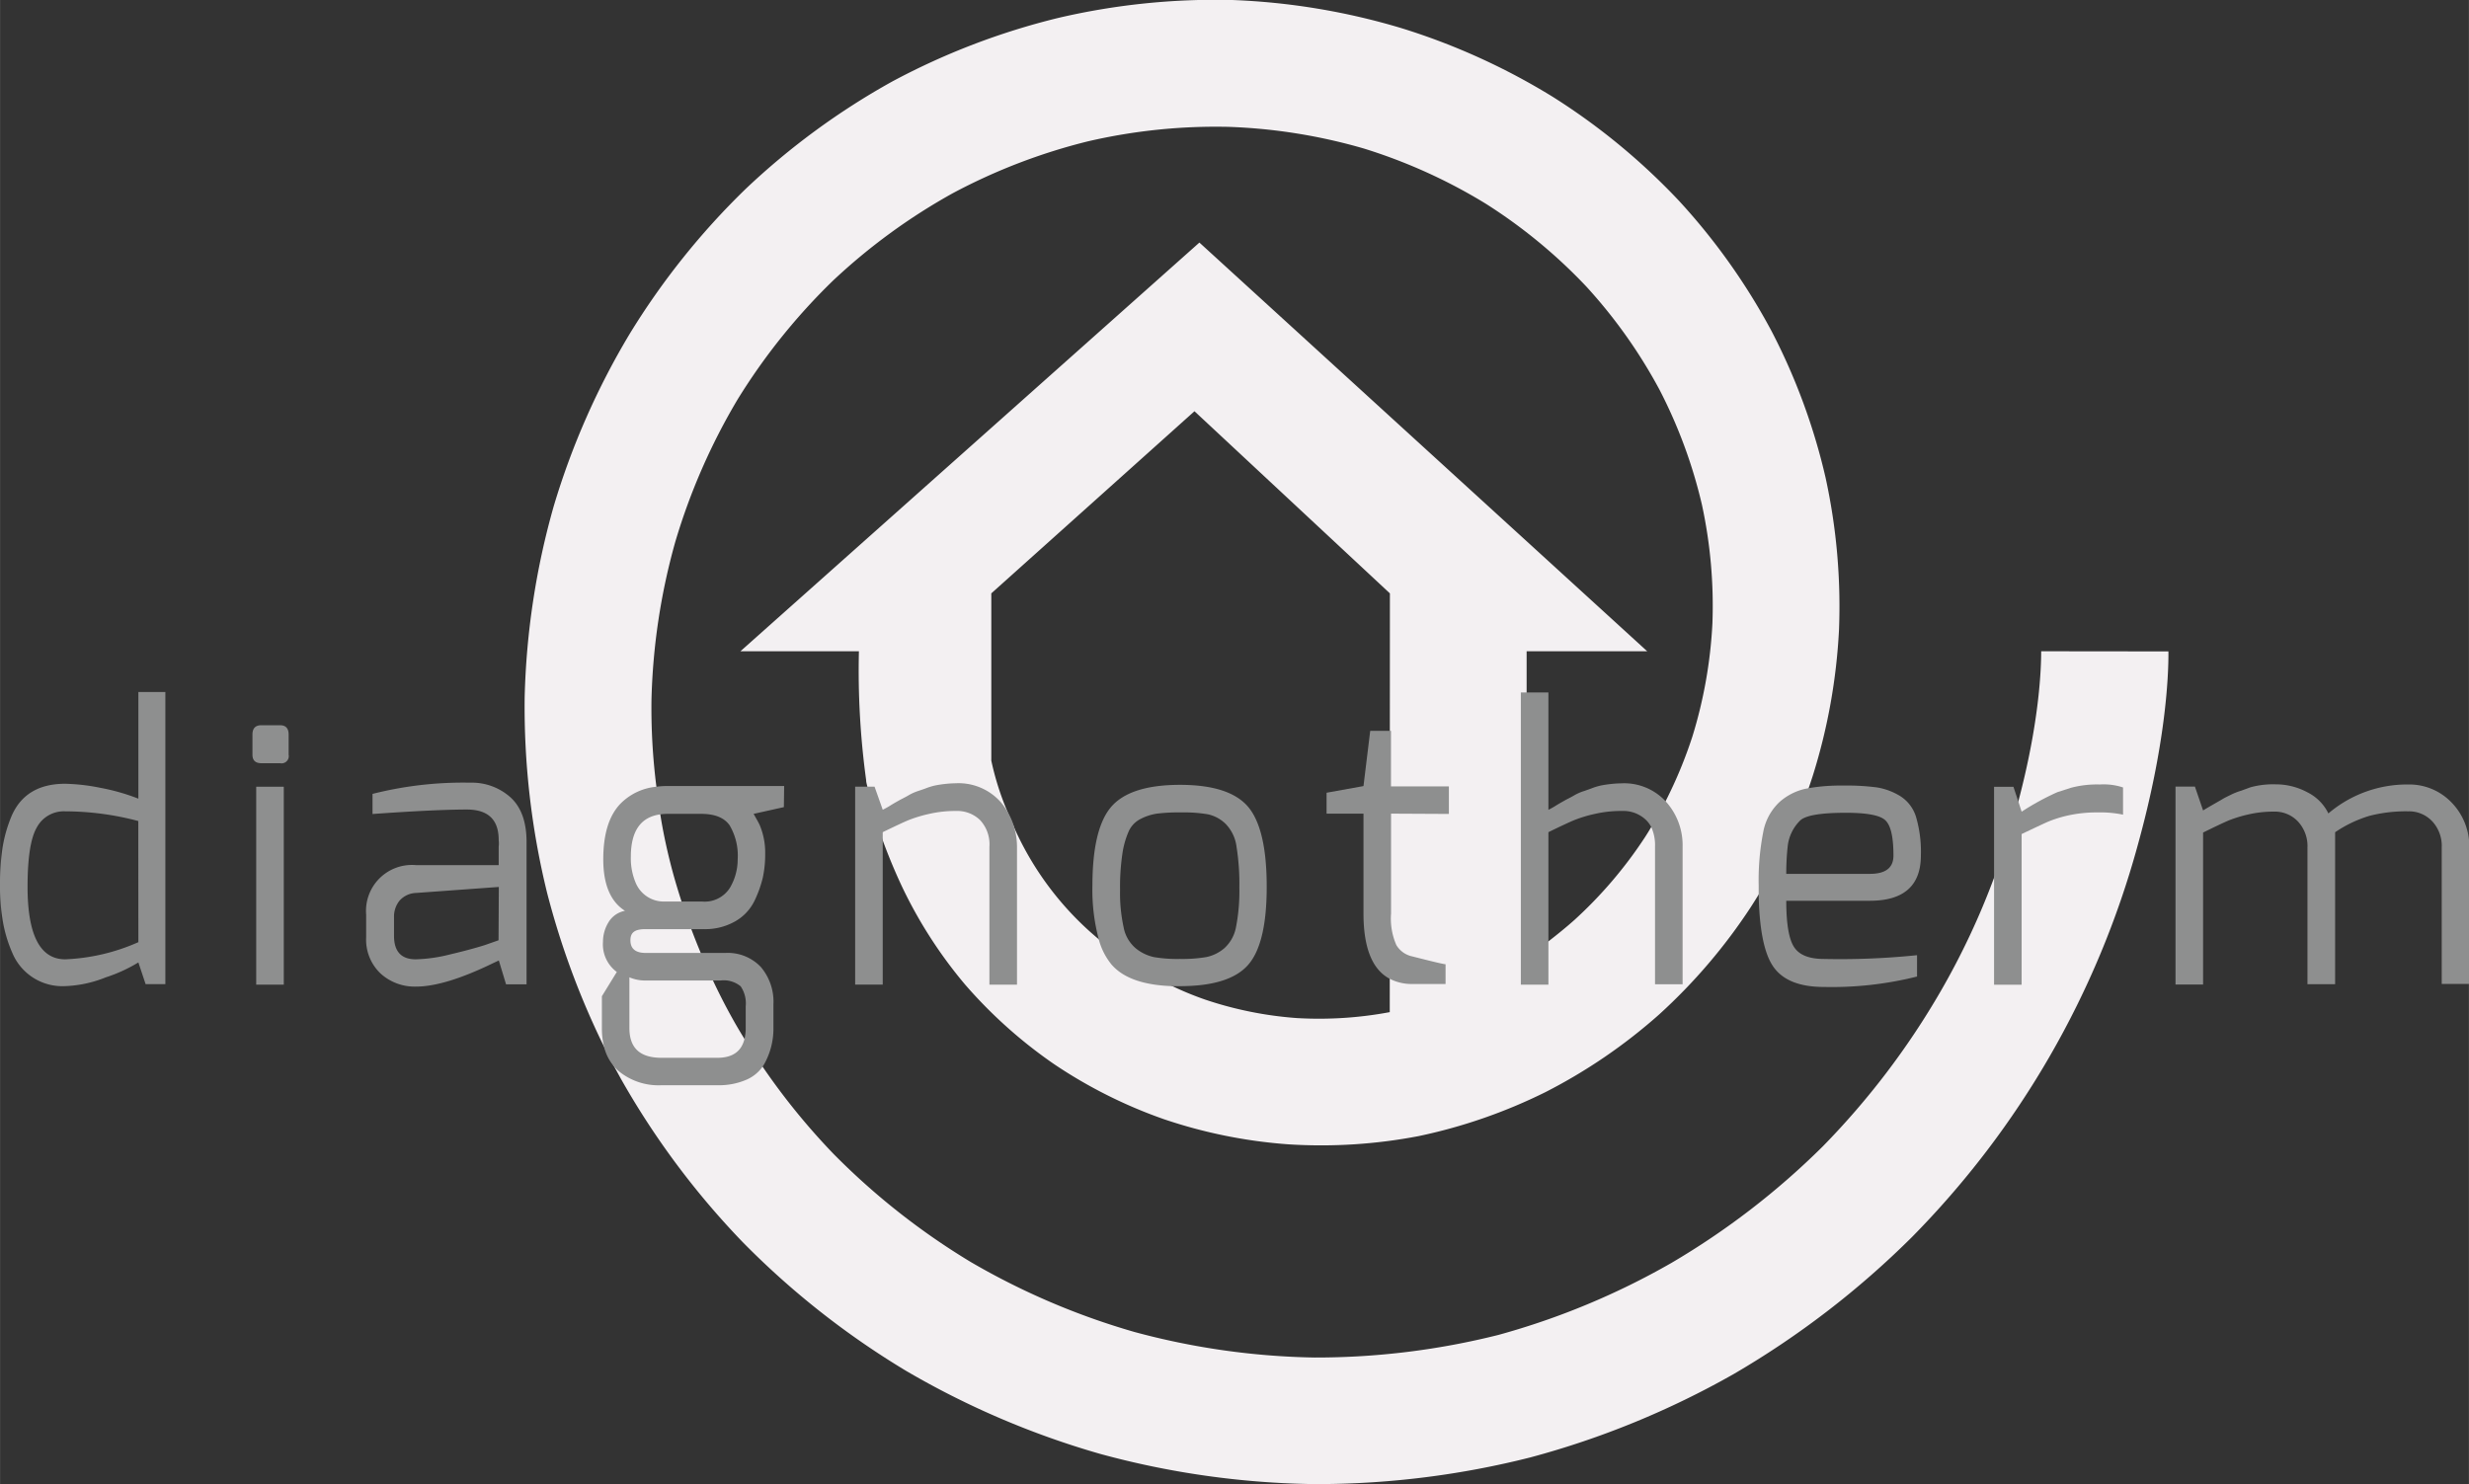
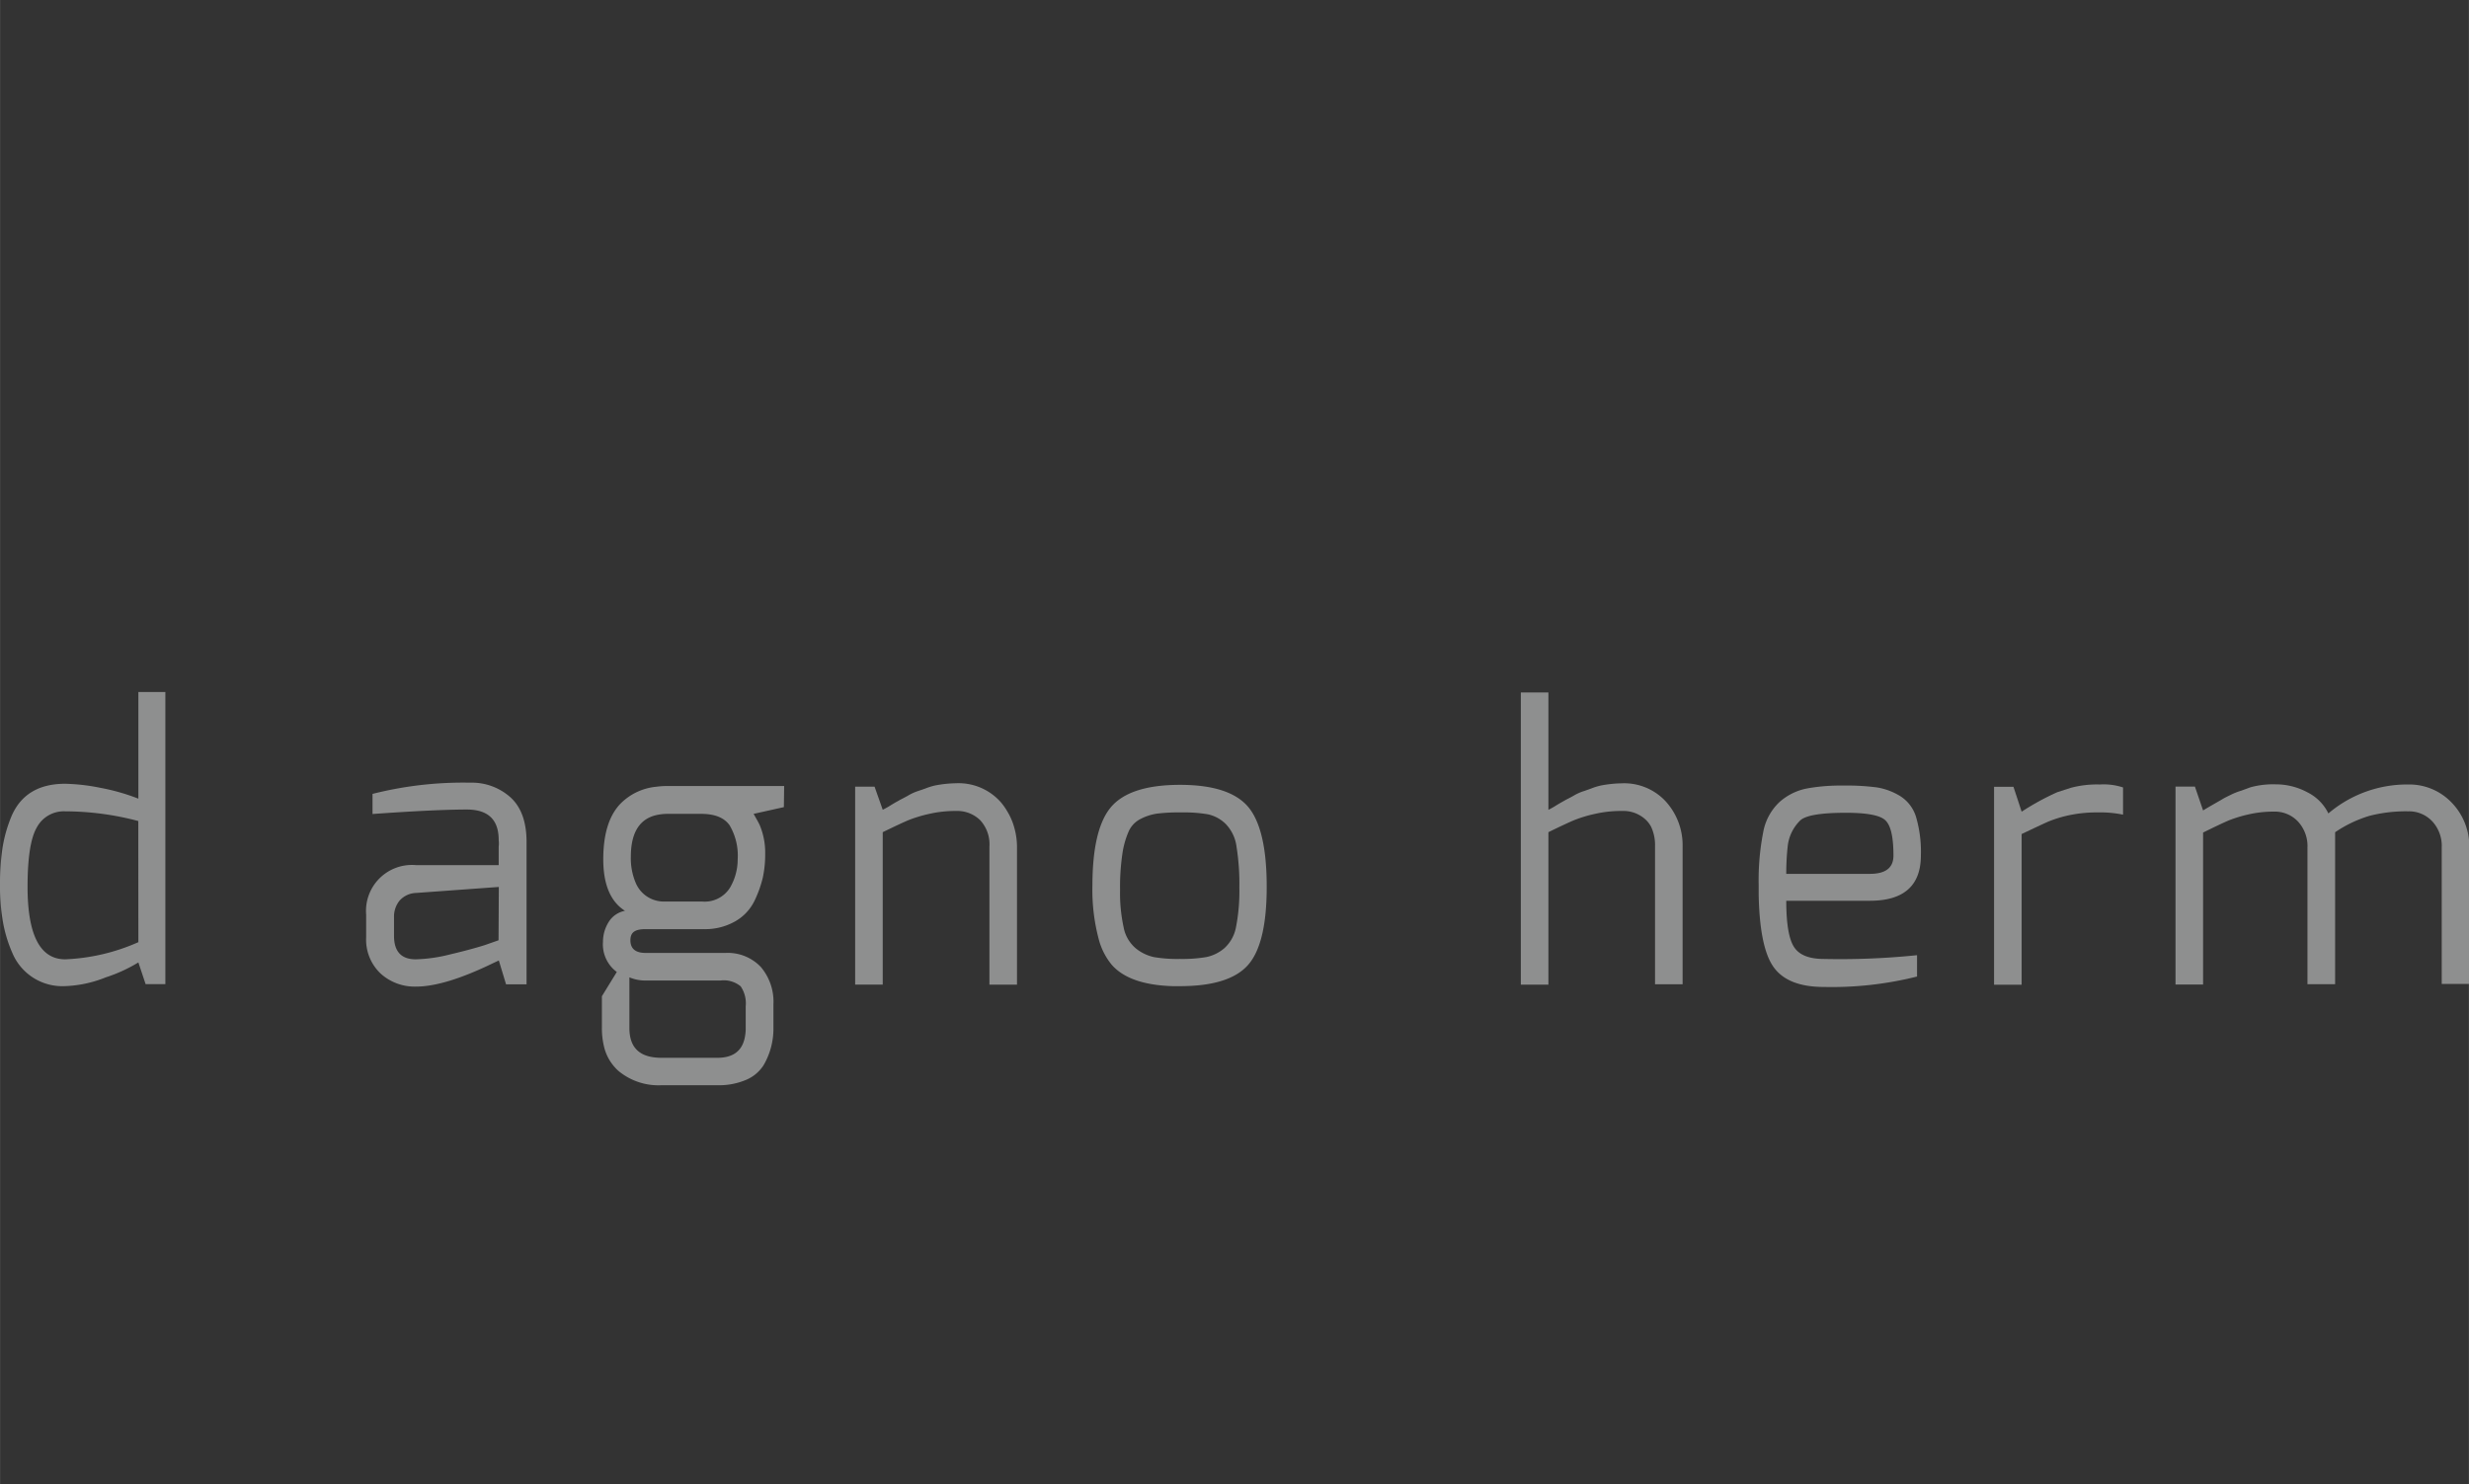
<svg xmlns="http://www.w3.org/2000/svg" width="120.33mm" height="72.35mm" viewBox="0 0 341.1 205.1">
  <rect x="0" y="0" width="341.1" height="205.1" fill="#333333" stroke="none" />
  <defs>
    <style>.cls-1{fill:#f3f0f2;}.cls-2{fill:#8e8f8f;}</style>
  </defs>
  <g id="Calque_2" data-name="Calque 2">
    <g id="Calque_1-2" data-name="Calque 1">
-       <path class="cls-1" d="M282,90c0,2.13-.17,9.47-3.14,20.69-.13.48-.26,1-.4,1.47l0,0c-.82,3-1.8,6-2.92,9a102.78,102.78,0,0,1-7.43,15.83,107.42,107.42,0,0,1-16.3,21.45,105.56,105.56,0,0,1-20.9,16.09A102.71,102.71,0,0,1,207,184.48a103.45,103.45,0,0,1-25.41,3.12,101.48,101.48,0,0,1-24.86-3.53,99.31,99.31,0,0,1-22.62-9.67,97.18,97.18,0,0,1-18.94-14.92,92.87,92.87,0,0,1-9.83-12.09c-.88-1.27-1.72-2.56-2.5-3.83-.62-1-1.21-2-1.76-3-.89-1.6-1.76-3.31-2.59-5.07-.59-1.25-1.15-2.52-1.69-3.81-.45-1.09-.89-2.19-1.3-3.29-.48-1.28-.93-2.56-1.35-3.82-.6-1.86-1.14-3.69-1.58-5.46-.53-2.1-1-4.33-1.36-6.62-.2-1.24-.38-2.51-.53-3.78a86.1,86.1,0,0,1-.68-12,88.44,88.44,0,0,1,3.28-21.8,86.56,86.56,0,0,1,8.63-19.73,85.12,85.12,0,0,1,13.16-16.39,82.8,82.8,0,0,1,16.56-12.09,80.74,80.74,0,0,1,18.68-7.17,78.3,78.3,0,0,1,19.39-2,76.36,76.36,0,0,1,18.74,3,74.39,74.39,0,0,1,16.84,7.63,72.35,72.35,0,0,1,13.87,11.43,70.46,70.46,0,0,1,10.11,14.25,68.28,68.28,0,0,1,5.87,15.91,66.05,66.05,0,0,1,1.45,16.38,63.85,63.85,0,0,1-2.78,15.69,62.09,62.09,0,0,1-3.68,8.88c-.64,1.24-1.31,2.45-2,3.6-.29.5-.6,1-.9,1.46a59.8,59.8,0,0,1-9.67,11.34c-1.12,1-2.35,2-3.64,3-1,.72-2,1.43-3,2.1V90h16.66L165.7,33.52,102.29,90h16.37a111.62,111.62,0,0,0,1,17.82c0,.29.1.58.16.87a53.82,53.82,0,0,0,2.07,7.27c.91,2.51,1.89,4.8,2.76,6.64a63,63,0,0,0,8.68,13.46,65.26,65.26,0,0,0,12.3,11,66.44,66.44,0,0,0,15.21,7.62,69.05,69.05,0,0,0,17.18,3.46A71.51,71.51,0,0,0,196,157a73.23,73.23,0,0,0,17.5-6.07,74.94,74.94,0,0,0,15.71-10.73,77.17,77.17,0,0,0,12.68-14.86c.36-.56.72-1.13,1.07-1.71a80.24,80.24,0,0,0,6.92-14.74c.2-.56.38-1.12.56-1.67A81,81,0,0,0,254.07,87a83.36,83.36,0,0,0-1.86-21,85.38,85.38,0,0,0-7.46-20.24,87.36,87.36,0,0,0-12.78-18,89.48,89.48,0,0,0-17.42-14.36,91.31,91.31,0,0,0-21-9.53A93.39,93.39,0,0,0,170.23,0a95.51,95.51,0,0,0-24,2.47,97.35,97.35,0,0,0-23,8.81A99.9,99.9,0,0,0,103,26.12a102.23,102.23,0,0,0-16,20A104.08,104.08,0,0,0,76.48,70a105.91,105.91,0,0,0-4,26.35,107.87,107.87,0,0,0,3.09,27,111.08,111.08,0,0,0,7.79,21.12c.51,1,1,2.07,1.57,3.07l.84,1.53a111.63,111.63,0,0,0,16.84,22.59,114.09,114.09,0,0,0,22.53,17.76A116.52,116.52,0,0,0,152,200.92a118,118,0,0,0,29.4,4.17h1a120.49,120.49,0,0,0,29-3.68,119.48,119.48,0,0,0,28.14-11.54A122,122,0,0,0,264.1,171a123.35,123.35,0,0,0,31.23-54.16c3.84-13.84,4.28-23.24,4.25-26.82Zm-90,49.87a53,53,0,0,1-12.85.82,51.32,51.32,0,0,1-12.62-2.54,44.29,44.29,0,0,1-4.58-1.88,47.41,47.41,0,0,1-6.49-3.66,44.1,44.1,0,0,1-3.72-2.86,42.63,42.63,0,0,1-11.27-14.59c-.15-.32-.3-.64-.43-1-.31-.67-.6-1.34-.86-2a38.48,38.48,0,0,1-2.23-7.05V82l28.07-25.17,27,25.17Z" />
      <path class="cls-2" d="M19.11,95.63v14.74a28.94,28.94,0,0,0-5.25-1.5A27.26,27.26,0,0,0,9,108.31q-5.55,0-7.46,4.58a19.36,19.36,0,0,0-1.22,4.4,35,35,0,0,0-.33,5,29.53,29.53,0,0,0,.39,5,18.67,18.67,0,0,0,1.31,4.38,7.48,7.48,0,0,0,7.16,4.61,16.47,16.47,0,0,0,5.74-1.21A21.09,21.09,0,0,0,19.11,133l1,3h2.73V95.63Zm0,34.57A27.52,27.52,0,0,1,9,132.57q-5.19,0-5.2-10,0-6,1.26-8.19A4.23,4.23,0,0,1,9,112.12a39.69,39.69,0,0,1,10.1,1.34Z" />
-       <path class="cls-2" d="M35.39,108.72v27.35H39.2V108.72Zm3.29-8.5H36.11c-.83,0-1.24.43-1.24,1.29v2.78c0,.79.41,1.18,1.24,1.18h2.57a1,1,0,0,0,1.19-1.18v-2.78C39.87,100.65,39.47,100.22,38.68,100.22Z" />
      <path class="cls-2" d="M70.49,110.16a8,8,0,0,0-5.54-2,51,51,0,0,0-13.49,1.55v2.78q8.55-.61,13-.62t4.43,4.23a3.63,3.63,0,0,1,0,.9c0,.56,0,1.41,0,2.55H57.43a6.35,6.35,0,0,0-6.85,6.85v3.14a6.44,6.44,0,0,0,2,5,7,7,0,0,0,4.89,1.8q4,0,10.67-3.25l.77-.36,1,3.3h2.83V116.14Q72.68,112.12,70.49,110.16Zm-1.62,19.78-1.91.67c-1.3.41-2.91.84-4.81,1.29a21.35,21.35,0,0,1-4.72.67c-2,0-3-1.08-3-3.25v-2.57a3.49,3.49,0,0,1,.75-2.27,3.18,3.18,0,0,1,2.29-1.08l11.44-.83Z" />
      <path class="cls-2" d="M108.33,108.62H92.25a11.26,11.26,0,0,0-1.56.1,8,8,0,0,0-5,2.37c-1.57,1.65-2.35,4.2-2.35,7.67s1,5.84,3,7.11a3.36,3.36,0,0,0-2.27,1.57,5.15,5.15,0,0,0-.77,2.71,4.74,4.74,0,0,0,1.91,4.17l-2.06,3.35v4.38a10.87,10.87,0,0,0,.26,2.44A6.47,6.47,0,0,0,85,147.56a5.29,5.29,0,0,0,.41.41,8.64,8.64,0,0,0,6,2h7.73a9.5,9.5,0,0,0,4-.77,5.3,5.3,0,0,0,2.23-1.82c.07-.1.13-.2.19-.3a10,10,0,0,0,1.29-5V138.8a7.42,7.42,0,0,0-1.75-5.18,6.3,6.3,0,0,0-4.89-1.93h-11c-1.41,0-2.12-.58-2.12-1.75s.71-1.54,2.12-1.54h8a8.37,8.37,0,0,0,4.38-1.09,6.54,6.54,0,0,0,2.63-2.8,15.81,15.81,0,0,0,1.16-3.22,15.37,15.37,0,0,0,.33-3.3,9.8,9.8,0,0,0-.77-4c-.11-.23-.26-.52-.47-.88l-.36-.64,4.18-.93ZM89.27,135.5H99.52a3.68,3.68,0,0,1,2.8.8,4.18,4.18,0,0,1,.7,2.76v3a6.34,6.34,0,0,1-.17,1.51q-.63,2.61-3.74,2.61H91.38c-3,0-4.43-1.38-4.43-4.12v-7A5.64,5.64,0,0,0,89.27,135.5Zm11.56-12.8a4.12,4.12,0,0,1-3.89,1.88h-5A4.2,4.2,0,0,1,87.82,122a8.68,8.68,0,0,1-.67-3.61q0-5.3,4.07-5.85a6.76,6.76,0,0,1,1-.07h4.64c1.89,0,3.2.53,3.94,1.59a8.23,8.23,0,0,1,1.11,4.69A7.71,7.71,0,0,1,100.83,122.7Z" />
      <path class="cls-2" d="M140.09,114.25a8.56,8.56,0,0,0-.86-2,8.76,8.76,0,0,0-1-1.43,7.8,7.8,0,0,0-6.18-2.58,16.4,16.4,0,0,0-2.88.31,8.79,8.79,0,0,0-1.34.42c-.55.2-1,.34-1.19.41a6.74,6.74,0,0,0-1.23.59c-.59.33-1,.52-1.11.59s-.56.3-1.21.7a11,11,0,0,1-1.14.64l-1.13-3.19h-2.68v27.35h3.81V115c1.69-.82,2.88-1.38,3.58-1.67a18.66,18.66,0,0,1,2.81-.85,16.11,16.11,0,0,1,3.76-.41,4.53,4.53,0,0,1,3.3,1.26,4.92,4.92,0,0,1,1.29,3.68v19.06h3.81V117A9.84,9.84,0,0,0,140.09,114.25Z" />
      <path class="cls-2" d="M172.46,111.53q-2.58-3.07-9.43-3.07t-9.48,3q-2.62,3-2.63,10.9a26.52,26.52,0,0,0,.87,7.42,9.2,9.2,0,0,0,1.76,3.5q2.41,2.81,8.45,3l1,0q6.85,0,9.43-2.94T175,122.52Q175,114.6,172.46,111.53Zm-1.7,16.58a5.19,5.19,0,0,1-1.63,2.94,5.55,5.55,0,0,1-2.47,1.21,20.12,20.12,0,0,1-3.66.26,19.23,19.23,0,0,1-3.6-.26,6,6,0,0,1-2.47-1.19,5,5,0,0,1-1.7-2.93,22.16,22.16,0,0,1-.49-5.15,31.37,31.37,0,0,1,.33-5.08,11.93,11.93,0,0,1,.88-3.06,3.53,3.53,0,0,1,1.67-1.7,7.13,7.13,0,0,1,2.27-.72,25.82,25.82,0,0,1,3.4-.16,19.67,19.67,0,0,1,3.58.26,5,5,0,0,1,2.44,1.31,5.51,5.51,0,0,1,1.52,3.17,32.26,32.26,0,0,1,.39,5.62A25.89,25.89,0,0,1,170.76,128.11Z" />
-       <path class="cls-2" d="M200.17,112.48v-3.81h-8V101H189.3l-.93,7.63-5.1.92v2.89h5.1v13.8c0,4.77,1.23,7.8,3.68,9.05a6.65,6.65,0,0,0,3.12.69h4.54v-2.73c-.25,0-1.77-.36-4.59-1.08a3.37,3.37,0,0,1-2.21-1.57,9.11,9.11,0,0,1-.73-4.36v-13.8Z" />
      <path class="cls-2" d="M230.2,110.83l-.07-.08a7.82,7.82,0,0,0-6.11-2.5,16.5,16.5,0,0,0-2.89.31,9.14,9.14,0,0,0-1.34.42c-.55.2-.94.34-1.18.41a7.06,7.06,0,0,0-1.24.59c-.58.33-1,.52-1.11.59s-.55.3-1.21.7a11.42,11.42,0,0,1-1.13.64V95.69h-3.81v40.38h3.81V115c1.68-.82,2.88-1.38,3.58-1.67a18.3,18.3,0,0,1,2.81-.85,16.22,16.22,0,0,1,3.78-.41,4.52,4.52,0,0,1,3.3,1.23,3.76,3.76,0,0,1,.74,1,6,6,0,0,1,.52,2.66v19.06h3.81V117A9,9,0,0,0,230.2,110.83Z" />
      <path class="cls-2" d="M247.87,130.89c-.72-1.08-1.09-3.22-1.09-6.41h11.54q7.06,0,7.06-6.28a17.12,17.12,0,0,0-.67-5.31A5.19,5.19,0,0,0,262.5,110a8.93,8.93,0,0,0-3.15-1.18,32.52,32.52,0,0,0-4.76-.26,26.45,26.45,0,0,0-4.68.35l-.47.09a8,8,0,0,0-3.61,1.85,7.57,7.57,0,0,0-2.24,4.18,34.57,34.57,0,0,0-.62,7.29c0,.46,0,.9,0,1.33.09,4.67.73,7.92,1.89,9.74q1.91,3,7.11,3a48.38,48.38,0,0,0,12.88-1.44V132a103.66,103.66,0,0,1-12.88.52C250,132.52,248.59,132,247.87,130.89ZM255,112.32c2.84,0,4.66.32,5.43,1s1.16,2.27,1.16,4.92c0,1.68-1.08,2.52-3.25,2.52H246.78a34.7,34.7,0,0,1,.21-3.91,5.89,5.89,0,0,1,1.65-3.4Q249.68,112.32,255,112.32Z" />
      <path class="cls-2" d="M290.1,108.41a14.06,14.06,0,0,0-4,.46l-1.86.6a35.66,35.66,0,0,0-4.94,2.7l-.47-1.44-.66-2h-2.68v27.35h3.81V115.26c1.72-.82,2.93-1.39,3.63-1.7a16.92,16.92,0,0,1,2.83-.88,18.36,18.36,0,0,1,4.05-.41,15.55,15.55,0,0,1,3.5.31v-3.76A8.49,8.49,0,0,0,290.1,108.41Z" />
      <path class="cls-2" d="M338.68,110.88a8.09,8.09,0,0,0-6-2.47,16.78,16.78,0,0,0-11,4,6.39,6.39,0,0,0-2.94-2.94,9.16,9.16,0,0,0-4.32-1.08,11.79,11.79,0,0,0-3.51.41l-1.28.47a8.68,8.68,0,0,0-1.42.56c-.57.28-1,.49-1.24.65l-1.34.77q-.94.54-1.26.75l-1.13-3.3h-2.68v27.35h3.81v-21c1.75-.86,2.94-1.42,3.56-1.68a18.53,18.53,0,0,1,2.6-.8,15.45,15.45,0,0,1,3.65-.41,4.37,4.37,0,0,1,3.3,1.37,5,5,0,0,1,1.31,3.63v18.85h3.82v-21a17.16,17.16,0,0,1,4.76-2.27,20.27,20.27,0,0,1,5.33-.62,4.4,4.4,0,0,1,3.32,1.37,5,5,0,0,1,1.32,3.63v18.85h3.81V117.22A8.7,8.7,0,0,0,338.68,110.88Z" />
    </g>
  </g>
</svg>